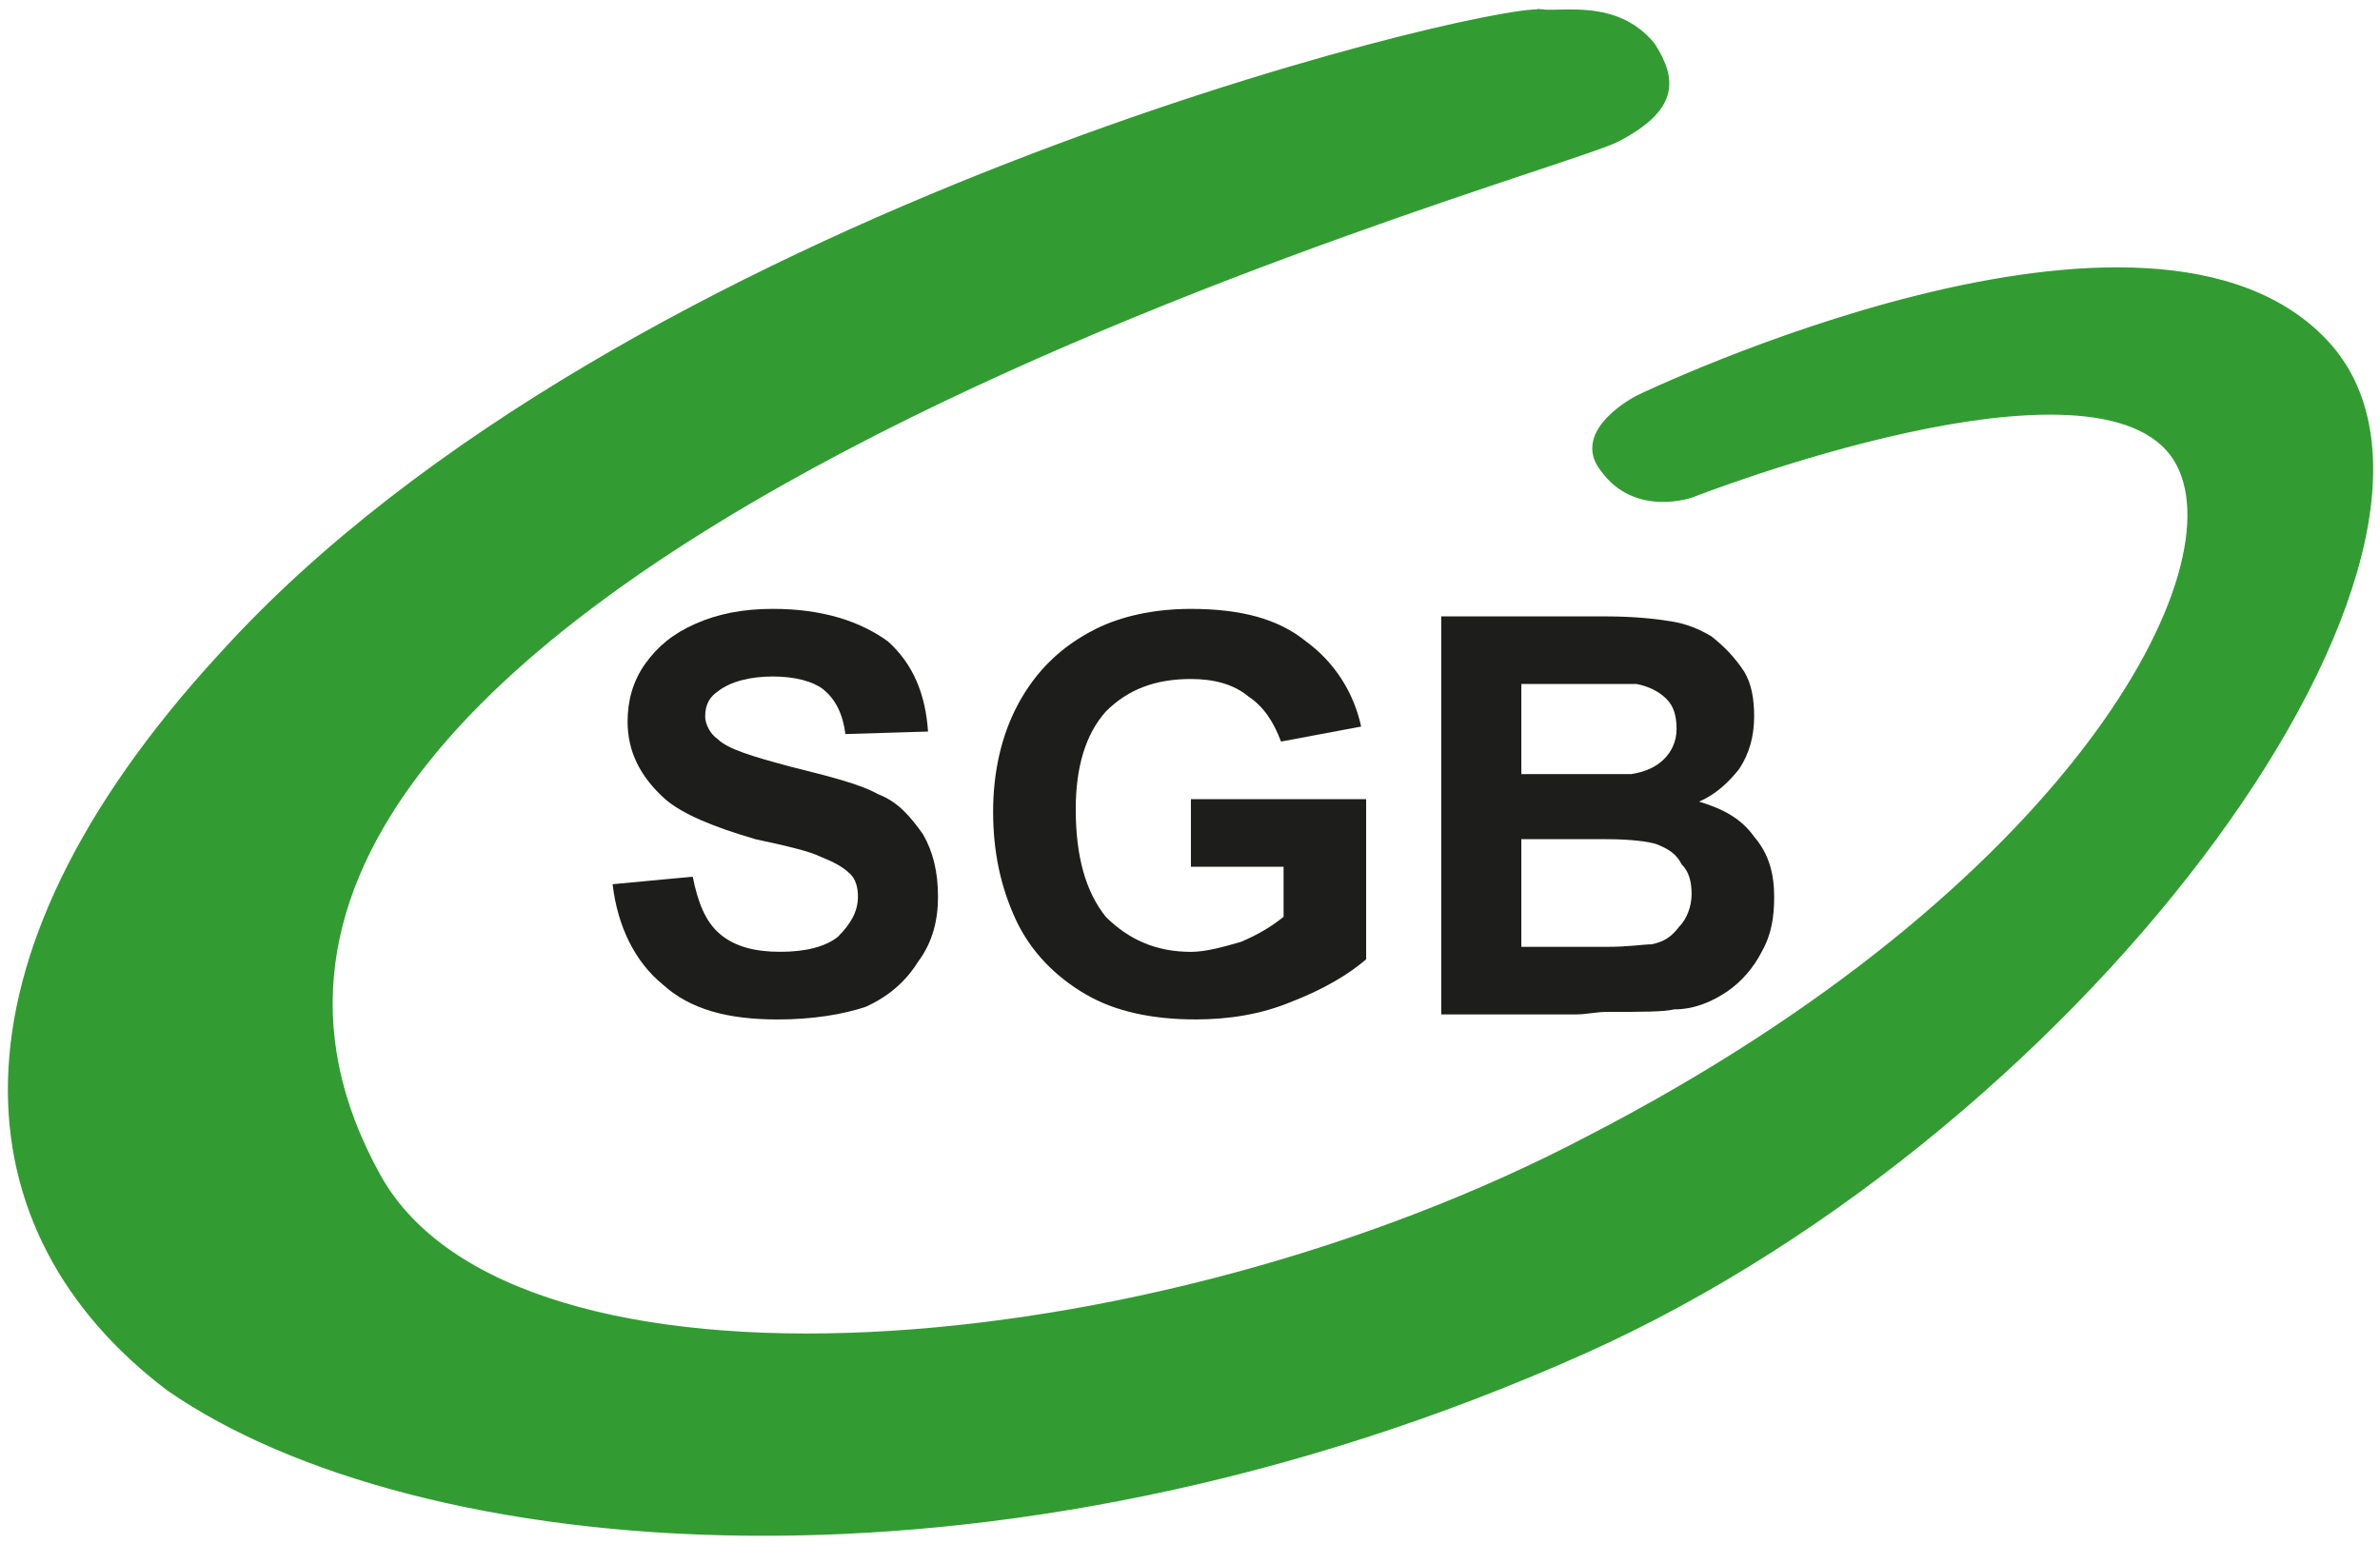
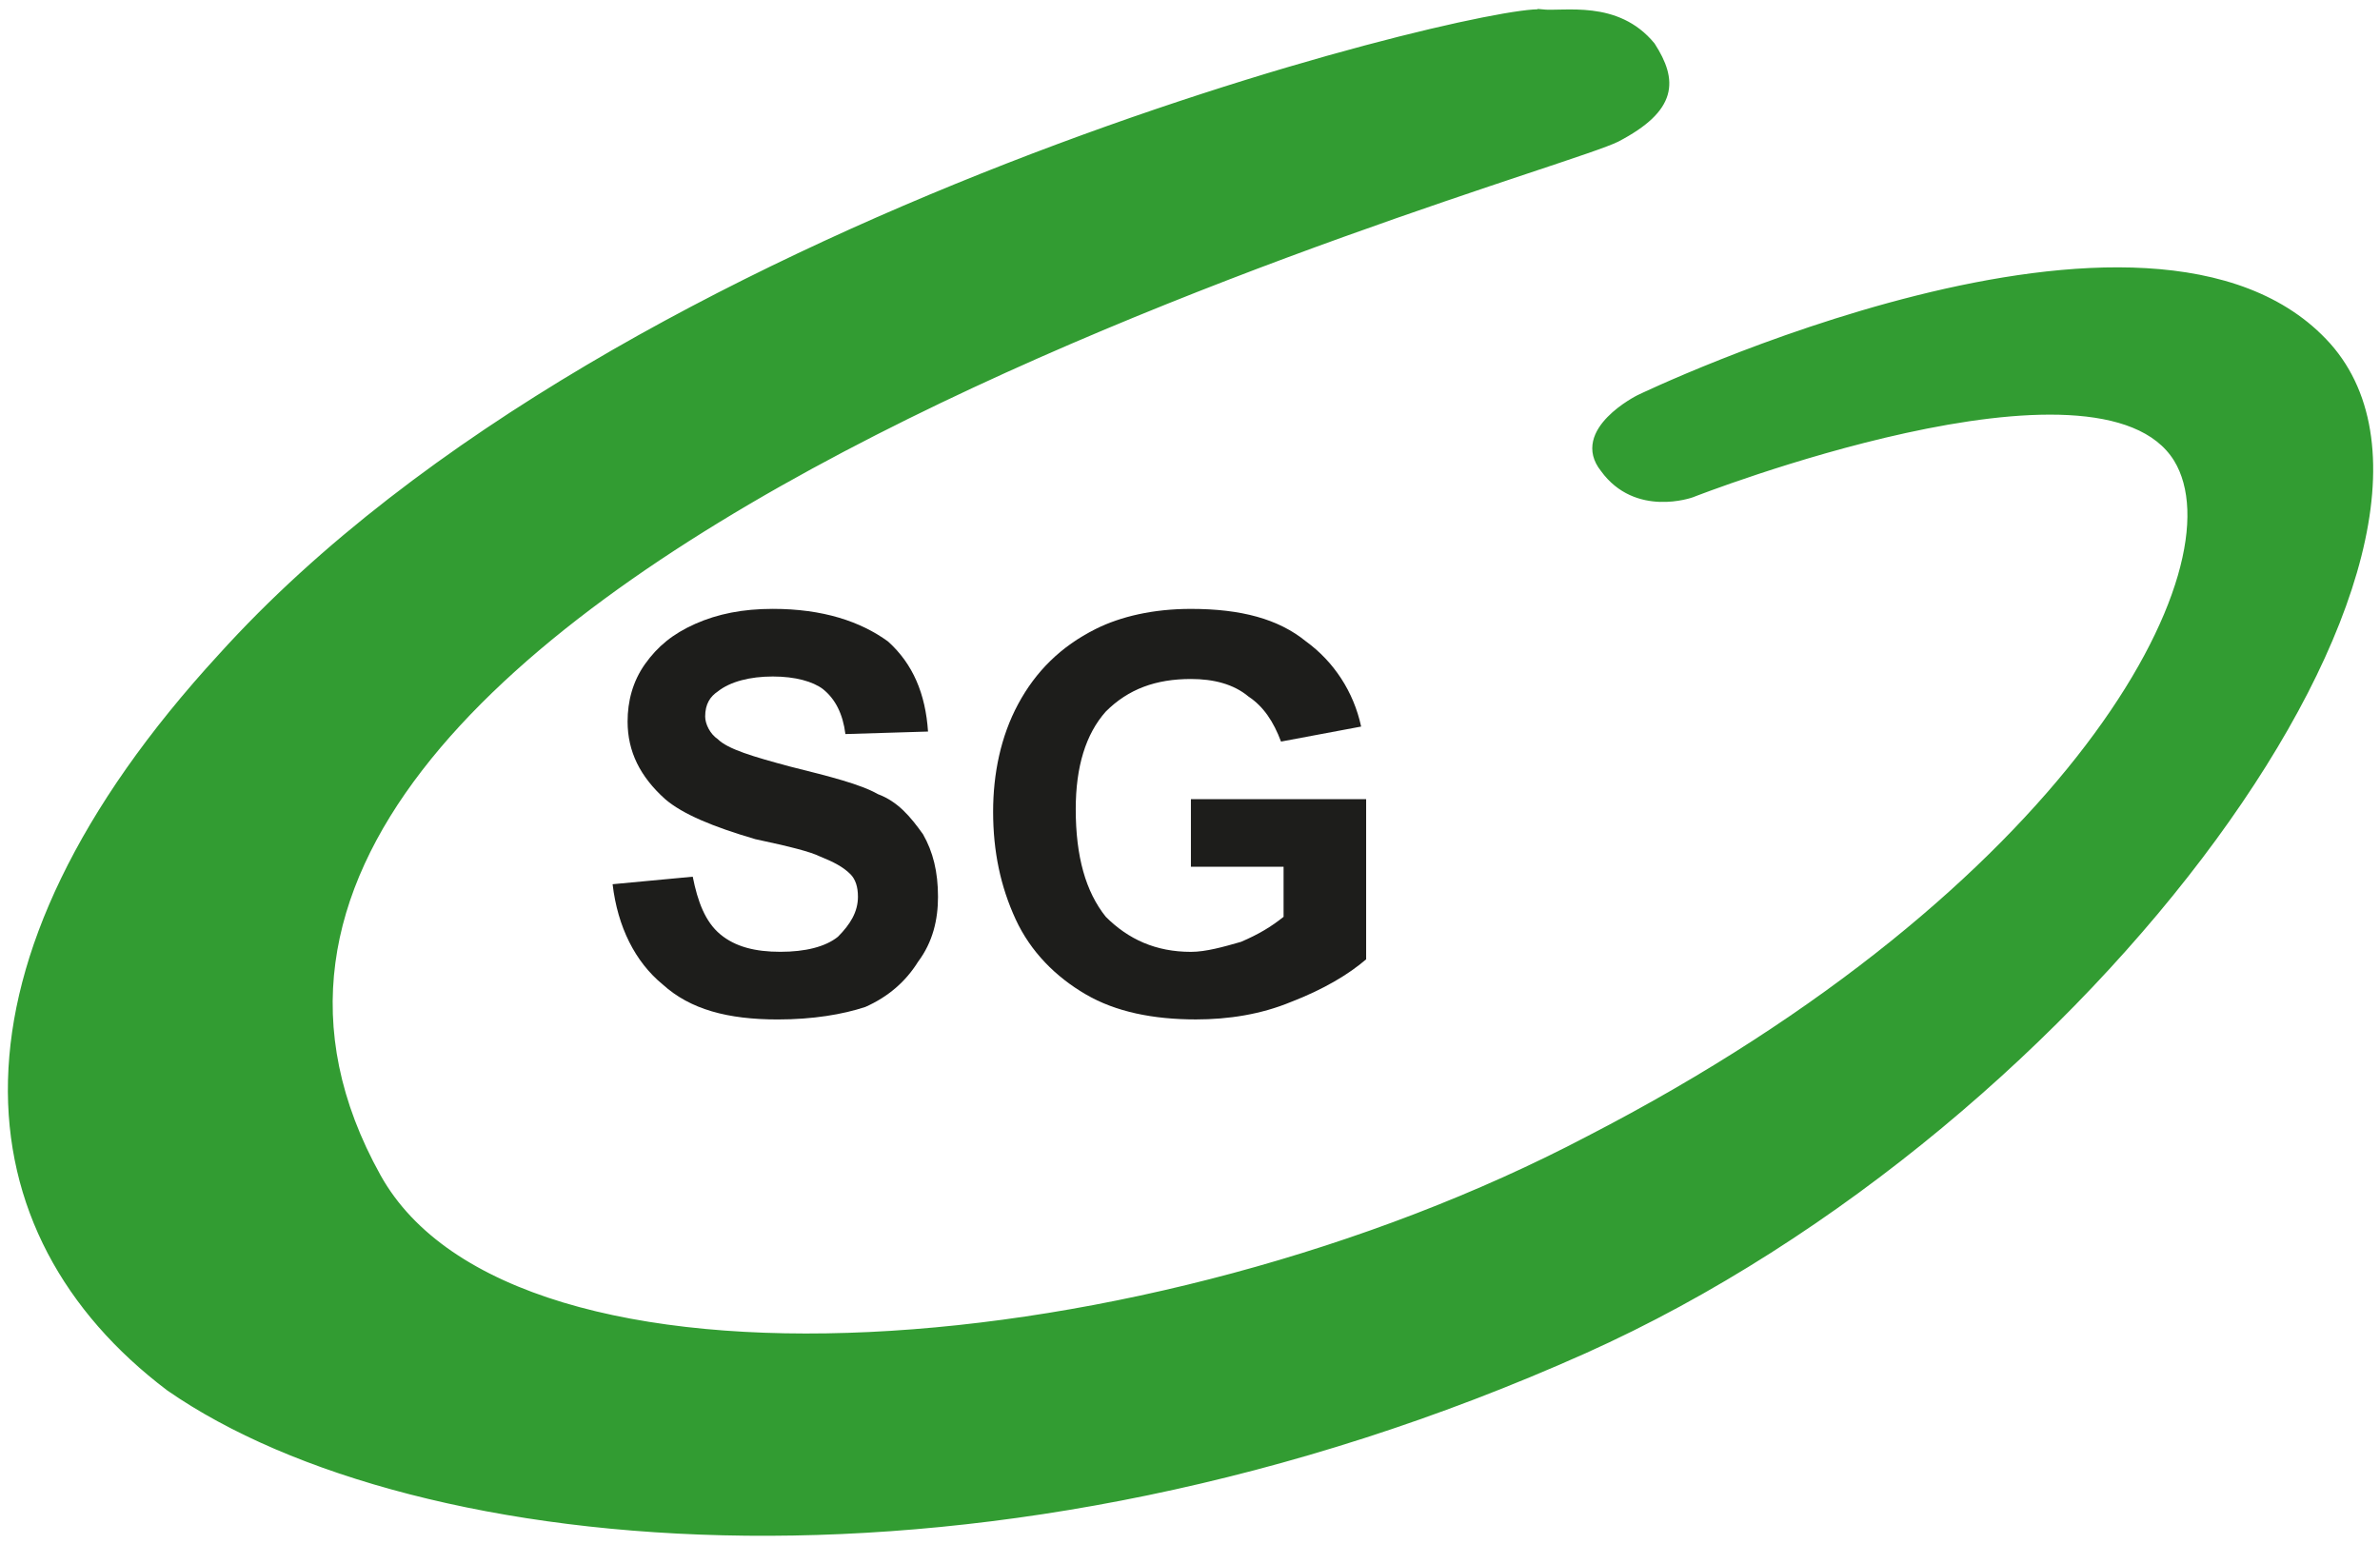
<svg xmlns="http://www.w3.org/2000/svg" width="94" height="61">
  <g>
    <title>Layer 1</title>
    <g id="svg_1">
      <path id="svg_2" d="m24.195,34.926l3.165,-0.297l0,0c0.197,0.99 0.494,1.78 1.087,2.275c0.593,0.495 1.384,0.692 2.373,0.692c0.988,0 1.78,-0.197 2.274,-0.594c0.494,-0.495 0.791,-0.988 0.791,-1.582c0,-0.396 -0.1,-0.691 -0.297,-0.89c-0.296,-0.297 -0.692,-0.494 -1.187,-0.693c-0.396,-0.196 -1.186,-0.395 -2.571,-0.691c-1.681,-0.493 -2.867,-0.988 -3.56,-1.581c-0.989,-0.89 -1.483,-1.878 -1.483,-3.065c0,-0.791 0.198,-1.582 0.692,-2.275c0.494,-0.691 1.088,-1.186 1.978,-1.582c0.89,-0.395 1.879,-0.593 3.065,-0.593c1.978,0 3.461,0.495 4.549,1.286c0.989,0.889 1.483,2.075 1.582,3.56l0,0l-3.263,0.099l0,0c-0.099,-0.791 -0.396,-1.385 -0.891,-1.779c-0.395,-0.297 -1.087,-0.495 -1.978,-0.495c-0.89,0 -1.68,0.198 -2.175,0.594c-0.296,0.198 -0.495,0.494 -0.495,0.987c0,0.298 0.198,0.693 0.495,0.891c0.396,0.396 1.385,0.691 2.868,1.088c1.582,0.396 2.768,0.693 3.46,1.087c0.792,0.296 1.286,0.891 1.78,1.583c0.396,0.692 0.593,1.483 0.593,2.472c0,0.891 -0.197,1.779 -0.791,2.571c-0.494,0.791 -1.187,1.384 -2.077,1.779c-0.89,0.296 -2.076,0.495 -3.46,0.495c-1.978,0 -3.461,-0.396 -4.548,-1.385c-1.086,-0.89 -1.778,-2.274 -1.976,-3.957l0,0l0,0z" fill="#1D1D1B" />
      <path id="svg_3" d="m47.036,34.235l0,-2.669l6.921,0l0,6.327l0,0c-0.691,0.594 -1.68,1.187 -2.965,1.682c-1.188,0.493 -2.473,0.692 -3.759,0.692c-1.68,0 -3.164,-0.297 -4.35,-0.99c-1.187,-0.692 -2.176,-1.68 -2.769,-2.965c-0.593,-1.286 -0.89,-2.67 -0.89,-4.252c0,-1.484 0.297,-2.967 0.989,-4.251c0.692,-1.285 1.681,-2.274 3.065,-2.966c0.989,-0.494 2.275,-0.792 3.757,-0.792c1.979,0 3.46,0.396 4.548,1.286c1.088,0.79 1.879,1.978 2.176,3.362l0,0l-3.164,0.593l0,0c-0.297,-0.791 -0.691,-1.385 -1.285,-1.779c-0.593,-0.496 -1.384,-0.693 -2.274,-0.693c-1.384,0 -2.472,0.396 -3.362,1.286c-0.791,0.89 -1.187,2.175 -1.187,3.856c0,1.877 0.396,3.263 1.187,4.251c0.89,0.89 1.978,1.385 3.362,1.385c0.593,0 1.285,-0.197 1.979,-0.396c0.691,-0.296 1.186,-0.592 1.681,-0.988l0,0l0,-1.979l-3.66,0l0,0z" fill="#1D1D1B" />
-       <path id="svg_4" d="m63.449,37.4c0.891,0 1.484,-0.1 1.779,-0.1c0.496,-0.1 0.791,-0.297 1.088,-0.691c0.297,-0.297 0.495,-0.792 0.495,-1.287c0,-0.493 -0.099,-0.889 -0.396,-1.185c-0.197,-0.396 -0.494,-0.595 -0.988,-0.792c-0.297,-0.099 -0.989,-0.198 -1.979,-0.198l0,-2.571c0.494,0 0.891,0 0.989,0c0.593,-0.099 0.989,-0.296 1.286,-0.593c0.295,-0.296 0.494,-0.691 0.494,-1.185c0,-0.497 -0.1,-0.892 -0.396,-1.188c-0.296,-0.296 -0.691,-0.494 -1.186,-0.594c-0.198,0 -0.594,0 -1.188,0l0,-2.668c1.088,0 1.979,0.098 2.57,0.197c0.594,0.098 1.089,0.297 1.582,0.594c0.496,0.395 0.891,0.79 1.286,1.384c0.297,0.493 0.396,1.087 0.396,1.778c0,0.791 -0.197,1.483 -0.594,2.078c-0.395,0.494 -0.89,0.987 -1.581,1.284c0.989,0.298 1.681,0.693 2.175,1.386c0.594,0.691 0.791,1.482 0.791,2.372c0,0.791 -0.1,1.483 -0.494,2.176c-0.297,0.592 -0.791,1.187 -1.385,1.582s-1.285,0.692 -2.076,0.692c-0.395,0.099 -1.285,0.099 -2.67,0.099l0,-2.57l0.002,0zm-3.362,-4.253l0,4.253l2.966,0l0,0c0.1,0 0.298,0 0.396,0l0,2.57c-0.396,0 -0.791,0.098 -1.186,0.098l0,0l-5.34,0l0,-15.72l0,0l6.229,0l0,0c0.099,0 0.198,0 0.296,0l0,2.668c-0.396,0 -0.988,0 -1.582,0l0,0l-1.779,0l0,0l0,3.56l2.076,0l0,0c0.494,0 0.89,0 1.285,0l0,2.571c-0.296,0 -0.494,0 -0.791,0l0,0l-2.57,0l0,0z" fill="#1D1D1B" />
      <path id="svg_5" d="m60.878,0.518c0.89,0.1 2.967,-0.396 4.35,1.286c0.891,1.384 0.891,2.472 -1.383,3.659c-3.165,1.582 -62.094,17.403 -48.944,41.032c5.34,9.591 30.553,7.614 47.856,-1.482c18.984,-9.789 25.904,-22.544 23.235,-26.896c-3.065,-4.943 -19.182,1.386 -19.182,1.386s-2.175,0.79 -3.46,-0.988c-1.188,-1.483 1.383,-2.769 1.383,-2.769s20.271,-9.789 27.191,-2.076c7.021,7.909 -9.294,30.651 -29.365,39.649c-23.435,10.479 -46.176,8.206 -55.866,1.482c-8.107,-6.13 -9.195,-16.612 2.077,-28.872c15.821,-17.499 49.637,-25.608 52.108,-25.411l0,0l0,0z" stroke-miterlimit="10" stroke-width="0.297" stroke="#329C32" fill="#329C32" />
    </g>
  </g>
</svg>